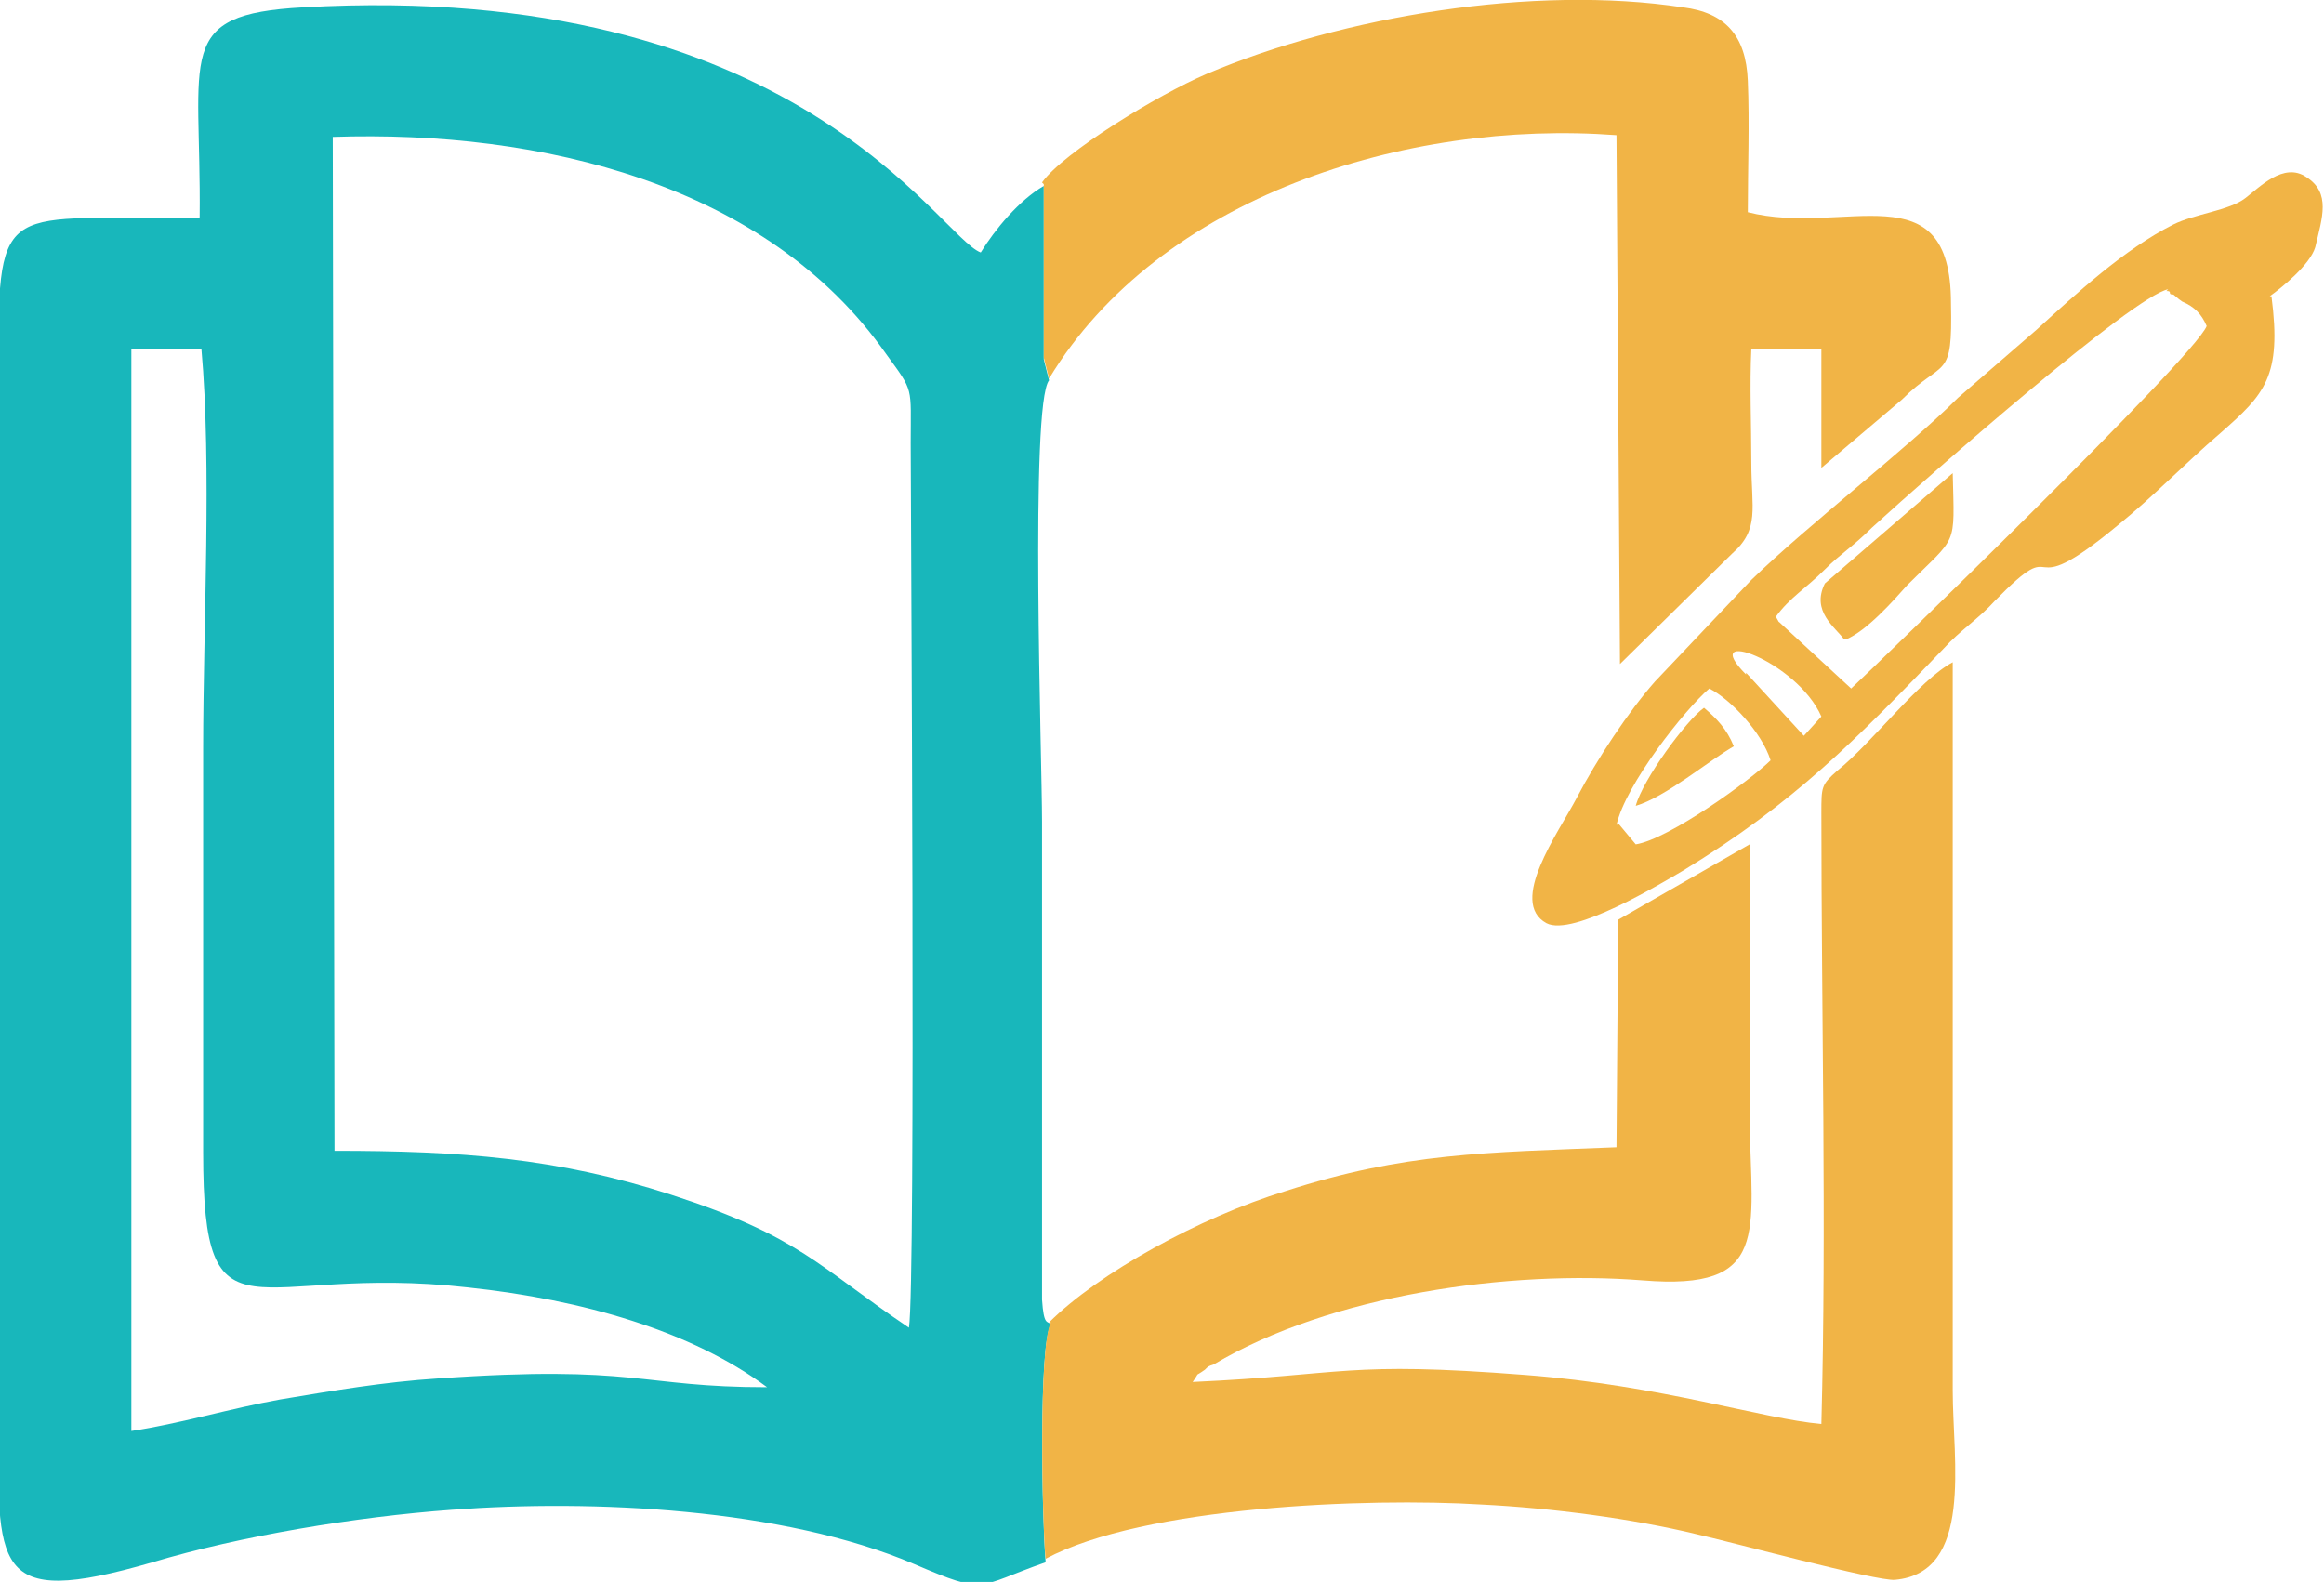
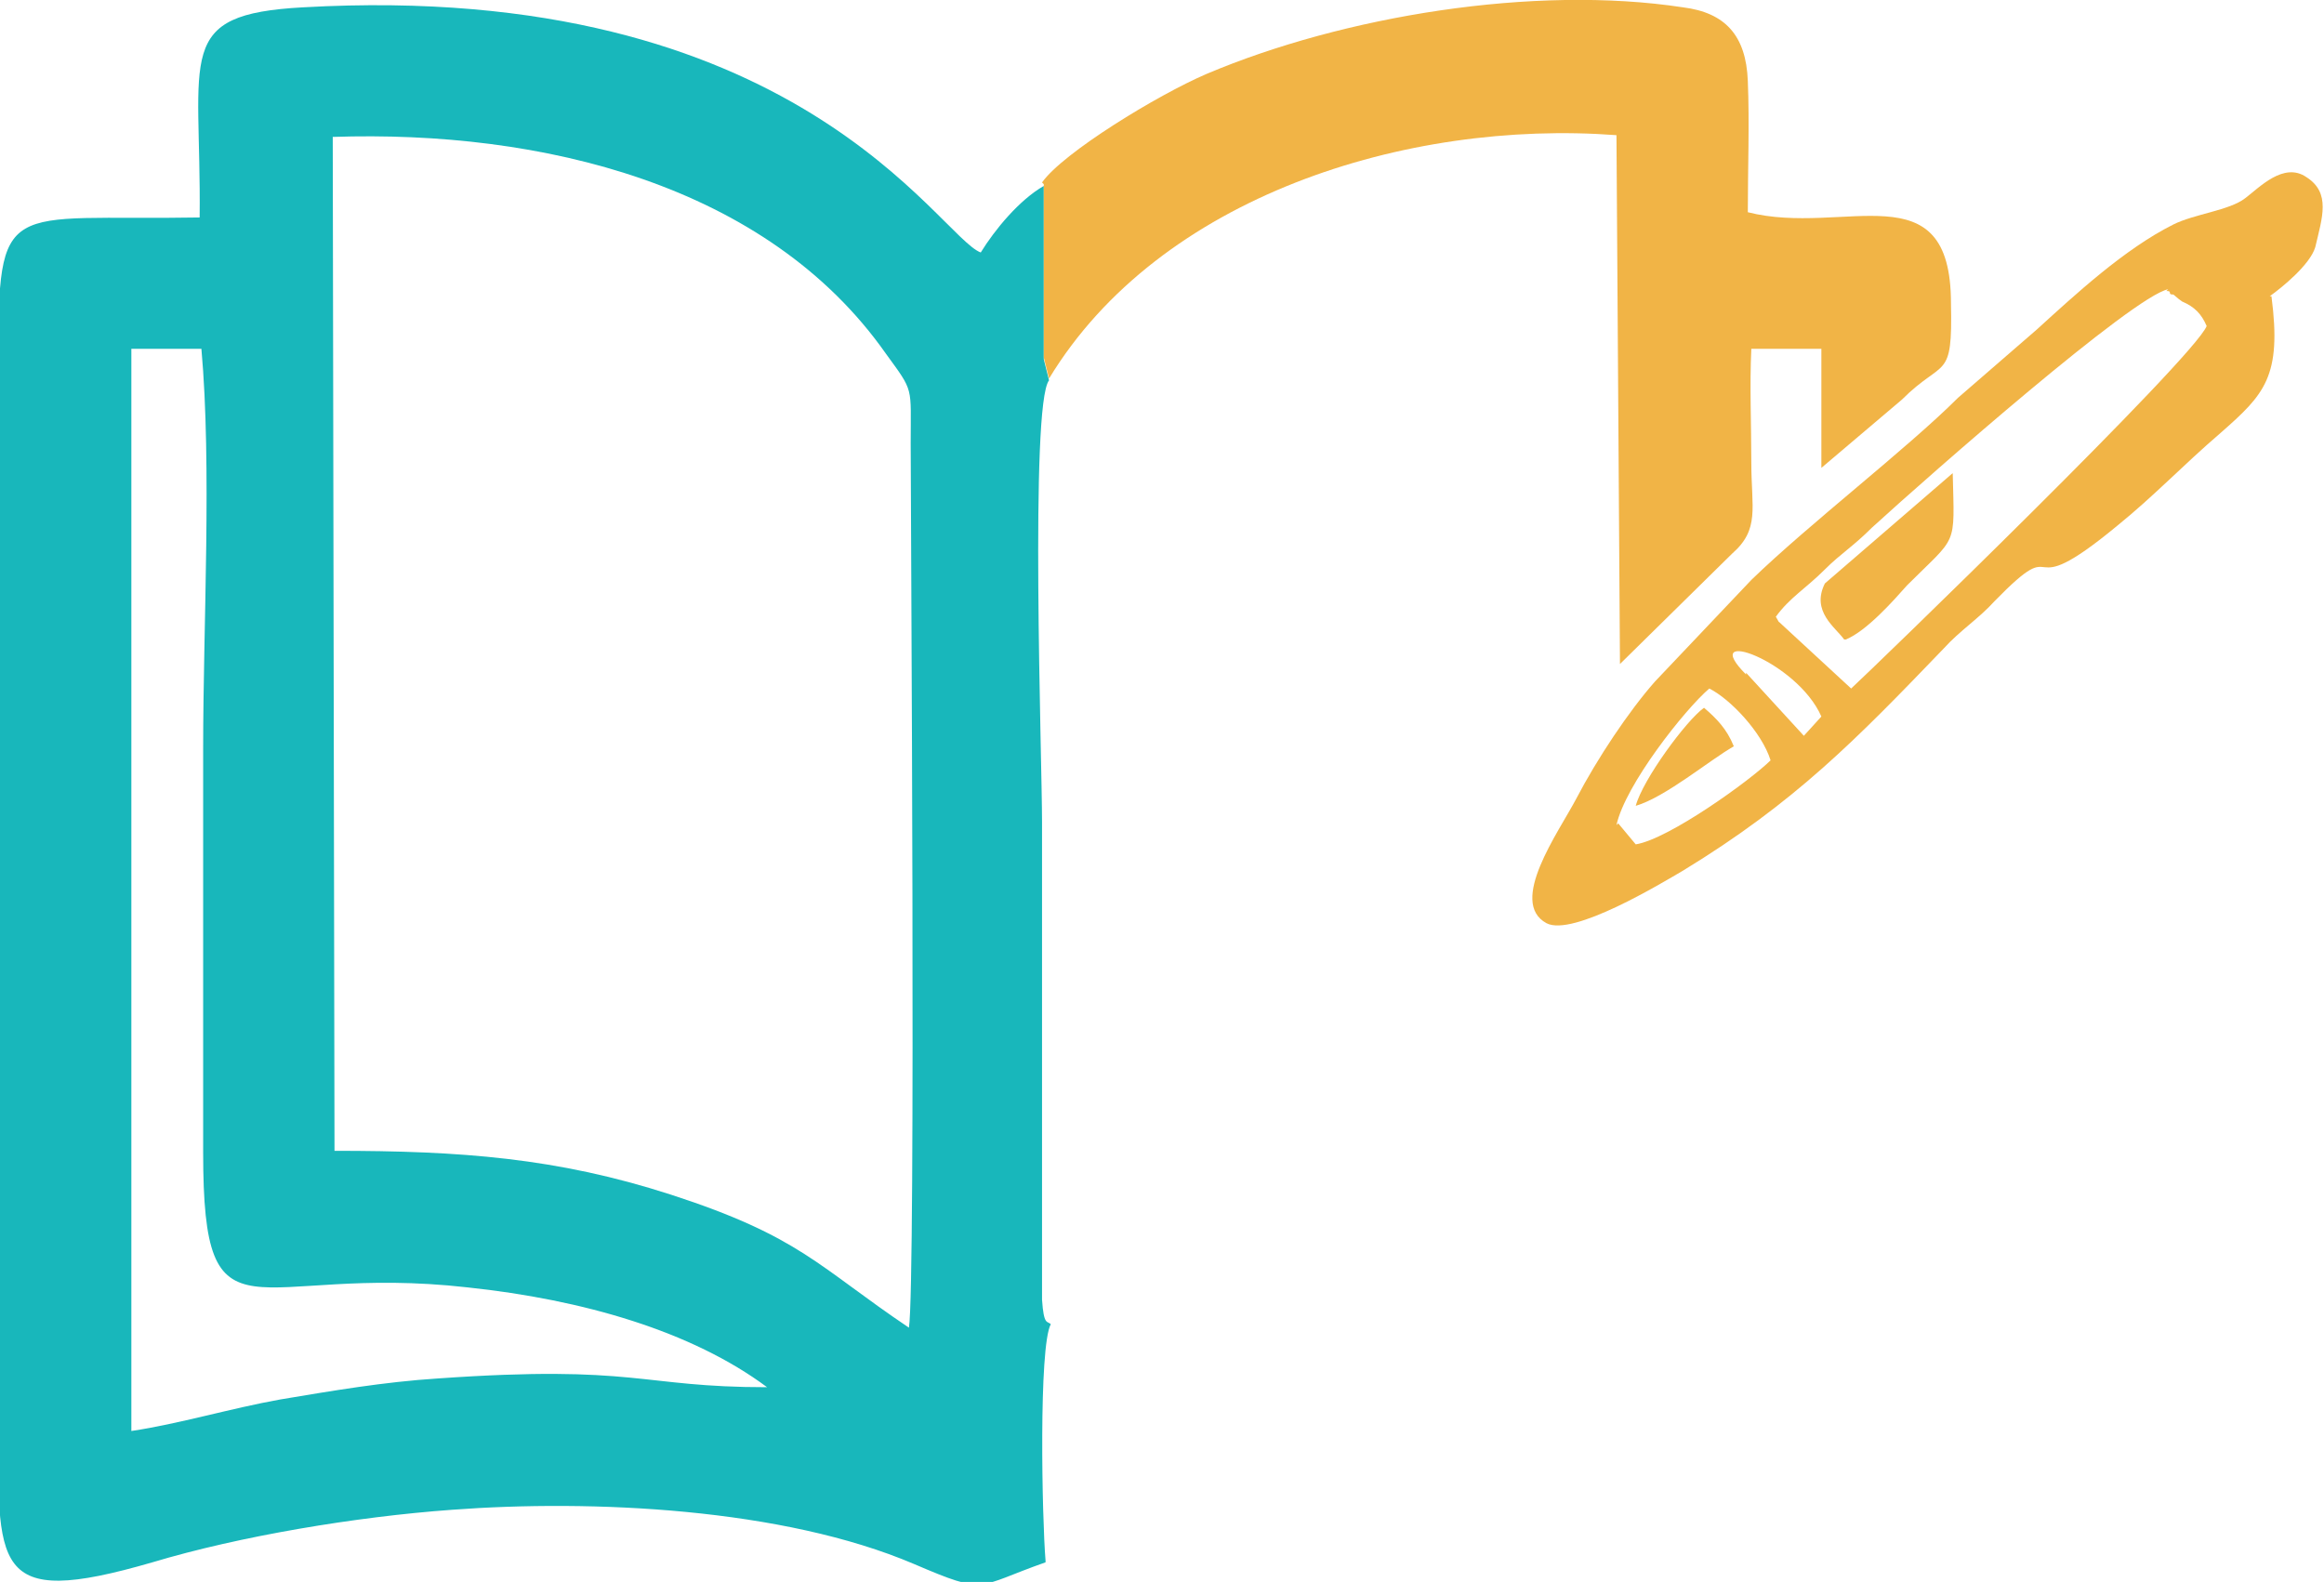
<svg xmlns="http://www.w3.org/2000/svg" xml:space="preserve" width="16.032mm" height="10.914mm" version="1.1" style="shape-rendering:geometricPrecision; text-rendering:geometricPrecision; image-rendering:optimizeQuality; fill-rule:evenodd; clip-rule:evenodd" viewBox="0 0 1.327 0.903">
  <defs>
    <style type="text/css">
   
    .fil0 {fill:#18B7BB}
    .fil1 {fill:#F1B446}
   
  </style>
  </defs>
  <g id="Layer_x0020_1">
    <path class="fil0" d="M0.075 0.816l-0 -0.617 0.04 -0c0.006,0.067 0.001,0.158 0.001,0.228 0,0.077 0,0.154 0,0.231 -0,0.115 0.028,0.063 0.151,0.077 0.066,0.007 0.128,0.025 0.171,0.057 -0.073,-0 -0.074,-0.013 -0.188,-0.005 -0.031,0.002 -0.06,0.007 -0.09,0.012 -0.028,0.005 -0.058,0.014 -0.085,0.018zm0.115 -0.738c0.119,-0.004 0.248,0.027 0.316,0.124 0.016,0.022 0.014,0.018 0.014,0.051 -0,0.039 0.003,0.48 -0.001,0.505 -0.052,-0.035 -0.062,-0.052 -0.136,-0.076 -0.065,-0.021 -0.12,-0.025 -0.192,-0.025l-0.001 -0.579zm0.407 0.813c-0.002,-0.024 -0.004,-0.122 0.003,-0.135 -0.002,-0.002 -0.004,0.001 -0.005,-0.014l0 -0.273c-0,-0.035 -0.007,-0.238 0.004,-0.252l-0.003 -0.012c-0,-0.003 0,-0.011 0,-0.014l0 -0.085c-0.014,0.008 -0.028,0.025 -0.036,0.038 -0.024,-0.009 -0.105,-0.156 -0.387,-0.14 -0.074,0.004 -0.058,0.027 -0.059,0.12 -0.112,0.002 -0.115,-0.013 -0.115,0.084l0 0.599c0,0.088 -0.005,0.112 0.088,0.085 0.05,-0.015 0.116,-0.026 0.171,-0.03 0.08,-0.006 0.189,-0.001 0.264,0.031 0.042,0.018 0.035,0.013 0.075,-0.001z" />
-     <path class="fil1" d="M0.6 0.755c-0.007,0.014 -0.005,0.112 -0.003,0.135 0.056,-0.03 0.184,-0.035 0.249,-0.031 0.04,0.002 0.086,0.008 0.123,0.017 0.018,0.004 0.103,0.027 0.113,0.026 0.045,-0.004 0.033,-0.068 0.033,-0.108l-0 -0.416c-0.019,0.01 -0.046,0.046 -0.066,0.062 -0.009,0.008 -0.009,0.009 -0.009,0.024 -0,0.115 0.003,0.236 0,0.349 -0.034,-0.003 -0.091,-0.022 -0.169,-0.028 -0.103,-0.008 -0.102,-0 -0.19,0.004 0.005,-0.007 -0,-0.002 0.007,-0.007 0.002,-0.002 0.002,-0.002 0.005,-0.003 0.067,-0.04 0.169,-0.054 0.245,-0.048 0.073,0.006 0.062,-0.027 0.061,-0.092 -0,-0.052 0,-0.105 -0,-0.157l-0.075 0.043 -0.001 0.13c-0.075,0.003 -0.121,0.003 -0.189,0.025 -0.049,0.015 -0.107,0.047 -0.135,0.075z" />
    <path class="fil1" d="M0.596 0.105l-0 0.085c-0,0.003 -0,0.011 -0,0.014l0.003 0.012c0.063,-0.104 0.204,-0.148 0.324,-0.139l0.002 0.302 0.064 -0.063c0.016,-0.014 0.011,-0.026 0.011,-0.052 -0,-0.022 -0.001,-0.044 0,-0.065l0.04 0 0 0.068 0.046 -0.039c0.024,-0.024 0.029,-0.01 0.028,-0.055 -0,-0.077 -0.061,-0.038 -0.116,-0.052 -0,-0.025 0.001,-0.051 -0,-0.075 -0.001,-0.026 -0.013,-0.039 -0.037,-0.042 -0.085,-0.013 -0.194,0.005 -0.272,0.038 -0.028,0.012 -0.082,0.045 -0.094,0.062z" />
    <path class="fil1" d="M0.923 0.471c0.005,-0.023 0.039,-0.066 0.053,-0.078 0.012,0.006 0.03,0.025 0.035,0.041 -0.011,0.011 -0.058,0.045 -0.077,0.048l-0.01 -0.012zm0.074 -0.086c-0.028,-0.028 0.029,-0.008 0.043,0.024l-0.01 0.011 -0.033 -0.036zm0.24 -0.219c0.001,0 0.002,0 0.002,0.001 0,0.001 0.001,0.001 0.002,0.001 0.006,0.005 0.001,0.001 0.005,0.004 0.007,0.003 0.011,0.007 0.014,0.014 -0.007,0.018 -0.191,0.196 -0.203,0.207l-0.039 -0.036c-0.004,-0.004 -0.001,-0 -0.004,-0.005 0.008,-0.011 0.017,-0.016 0.028,-0.027 0.009,-0.009 0.016,-0.013 0.027,-0.024 0.034,-0.031 0.149,-0.132 0.169,-0.136zm0.059 0.003c0.007,-0.005 0.023,-0.018 0.026,-0.028 0.004,-0.017 0.009,-0.031 -0.005,-0.04 -0.013,-0.009 -0.027,0.006 -0.035,0.012 -0.009,0.007 -0.029,0.009 -0.041,0.015 -0.028,0.014 -0.056,0.04 -0.078,0.06l-0.045 0.039c-0.029,0.029 -0.085,0.072 -0.118,0.104l-0.055 0.058c-0.015,0.017 -0.033,0.044 -0.045,0.067 -0.01,0.019 -0.039,0.059 -0.017,0.071 0.015,0.008 0.066,-0.023 0.078,-0.03 0.064,-0.039 0.099,-0.075 0.149,-0.127 0.009,-0.01 0.02,-0.017 0.029,-0.027 0.041,-0.042 0.012,0.005 0.07,-0.043 0.021,-0.017 0.038,-0.035 0.059,-0.053 0.025,-0.022 0.035,-0.032 0.029,-0.078z" />
    <path class="fil1" d="M1.054 0.365c0.012,-0.005 0.027,-0.022 0.035,-0.031 0.029,-0.029 0.027,-0.021 0.026,-0.064l-0.073 0.063c-0.008,0.016 0.006,0.025 0.011,0.032z" />
    <path class="fil1" d="M0.934 0.46c0.017,-0.005 0.042,-0.026 0.056,-0.034 -0.004,-0.01 -0.01,-0.016 -0.017,-0.022 -0.01,0.007 -0.035,0.041 -0.039,0.056z" />
  </g>
</svg>